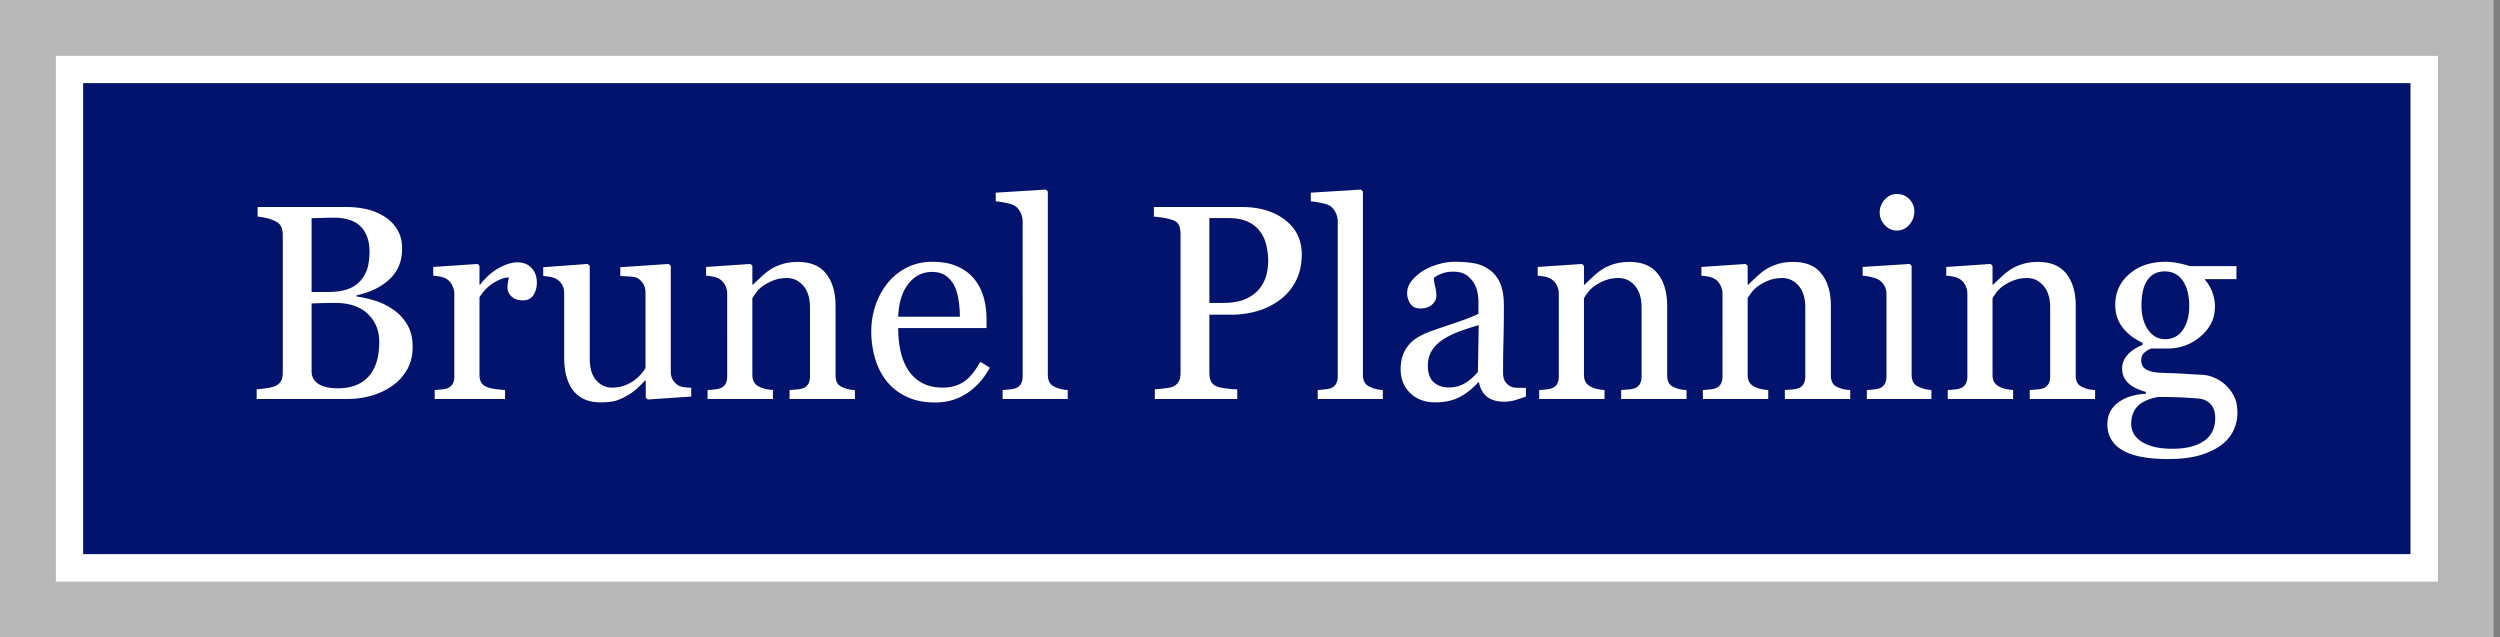
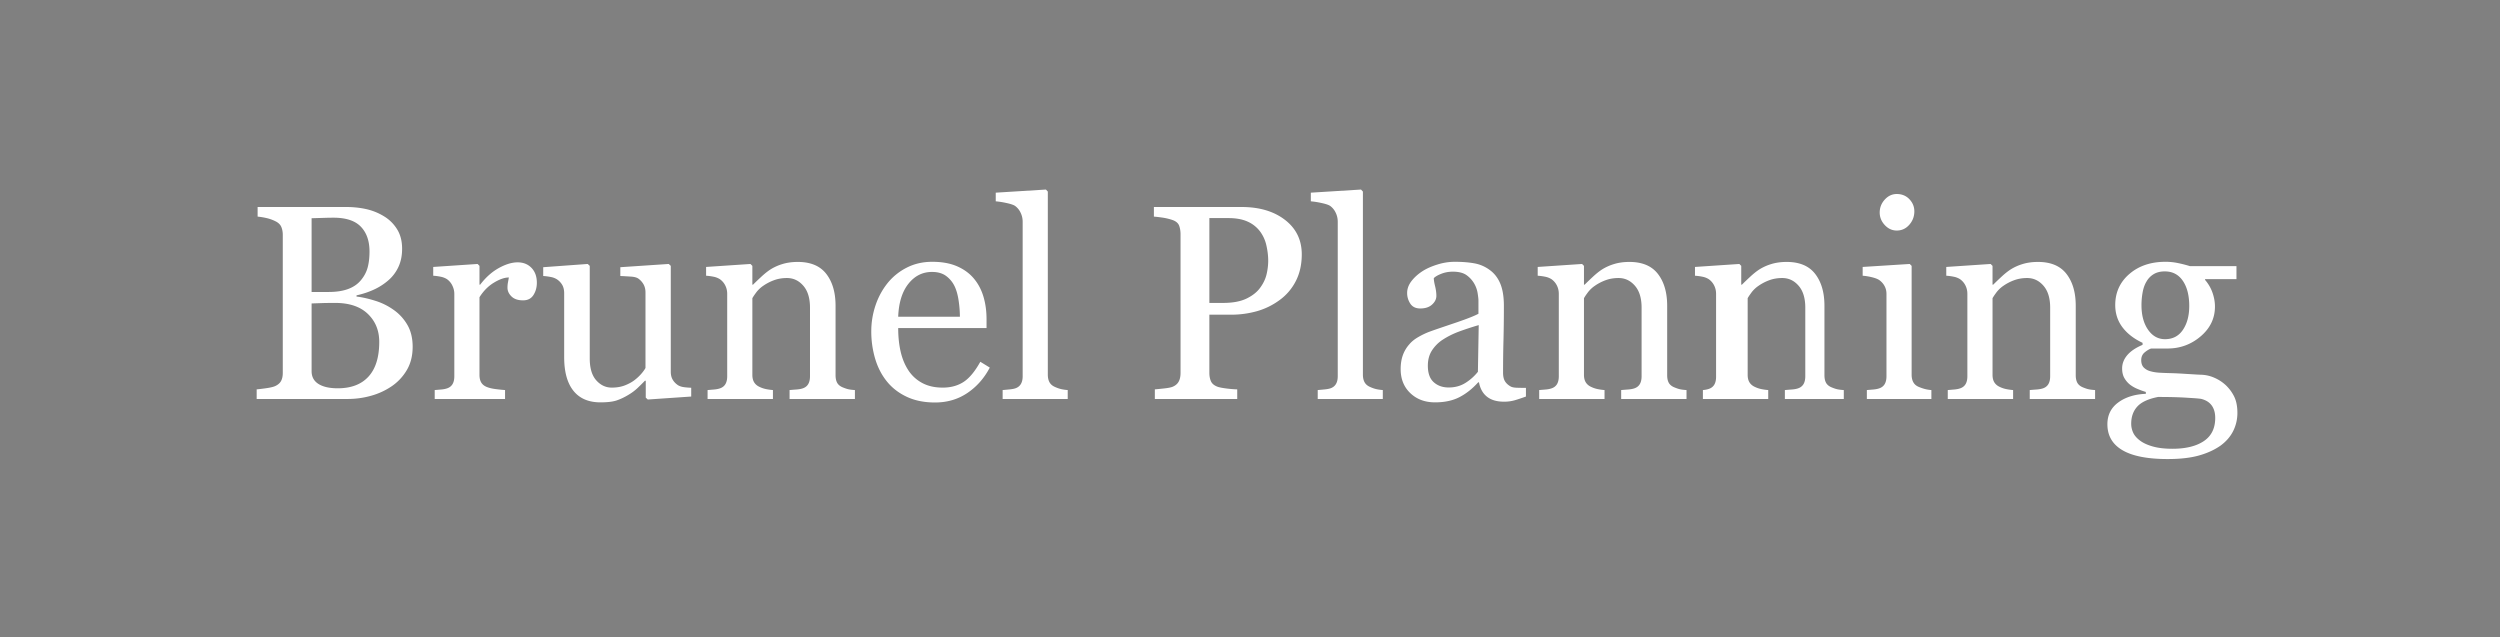
<svg xmlns="http://www.w3.org/2000/svg" viewBox="0 0 357 91">
  <rect x="0" y="0" width="357" height="91" fill="#808080" stroke="none" />
  <g fill="none" fill-rule="evenodd">
-     <path stroke="#FFF" stroke-width="3.957" fill="#02136D" d="M9.891 9.891h336.304v71.217H9.891z" />
-     <path stroke="#B8B8B8" stroke-width="7.913" d="M3.957 3.957h348.174v83.087H3.957z" />
-     <path d="M56.146 44.204a6.705 6.705 0 011.99 2.125c.527.876.791 1.938.791 3.188 0 1.275-.276 2.382-.83 3.323a7.171 7.171 0 01-2.164 2.318 9.913 9.913 0 01-2.927 1.352c-1.088.31-2.212.464-3.371.464H36.653v-1.372l.258-.024c.238-.026.53-.062.878-.11l.216-.03c.592-.084 1.017-.183 1.275-.3.4-.18.683-.421.85-.724.168-.303.251-.692.251-1.169V33.54c0-.438-.074-.824-.222-1.16-.148-.334-.441-.604-.879-.81a5.467 5.467 0 00-1.294-.445 9.405 9.405 0 00-1.198-.193V29.56h12.654c.979 0 1.916.097 2.81.29a8.333 8.333 0 012.56 1.024 5.548 5.548 0 011.874 1.835c.49.773.735 1.713.735 2.82 0 .967-.174 1.827-.522 2.58a5.643 5.643 0 01-1.468 1.942 8.55 8.55 0 01-2.038 1.304c-.767.354-1.594.627-2.483.82v.174c.786.09 1.665.287 2.637.59a9.115 9.115 0 012.599 1.265zM51.49 40.07c.476-.554.808-1.16.995-1.816.186-.657.28-1.436.28-2.338 0-1.507-.412-2.688-1.237-3.545-.824-.856-2.125-1.284-3.902-1.284-.295 0-.643.004-1.046.014l-2.084.063v10.529h2.454c1.056 0 1.96-.136 2.714-.406.753-.27 1.362-.676 1.826-1.217zm2.666 8.751c0-1.622-.544-2.955-1.633-3.999-1.088-1.043-2.643-1.565-4.665-1.565l-.873.005c-.273.002-.528.006-.765.012l-1.485.05-.239.01v9.66c0 .812.329 1.423.985 1.836.657.412 1.572.618 2.744.618 1.919 0 3.387-.56 4.404-1.681 1.018-1.12 1.527-2.77 1.527-4.946zm22.506-8.442c0 .657-.16 1.24-.483 1.748-.322.509-.818.763-1.487.763-.722 0-1.272-.186-1.652-.56-.38-.373-.57-.785-.57-1.236 0-.284.023-.541.068-.773.045-.232.087-.464.125-.696-.605 0-1.313.245-2.125.735-.811.489-1.5 1.185-2.067 2.086v11.09c0 .45.087.817.26 1.1.175.284.448.496.822.638.322.129.737.225 1.246.29l.486.058c.31.034.588.06.837.077v1.275H62.076v-1.275l.918-.077c.316-.026.59-.078.821-.155.36-.116.628-.319.802-.609.174-.29.26-.666.26-1.13V41.963c0-.4-.093-.792-.28-1.178a2.345 2.345 0 00-.782-.928 2.636 2.636 0 00-.87-.338 7.711 7.711 0 00-1.081-.145V38.12l6.337-.425.27.27v2.685h.097c.798-1.043 1.687-1.835 2.666-2.376.978-.54 1.874-.811 2.685-.811.811 0 1.471.264 1.98.792.509.528.763 1.236.763 2.125zm22.043 16.247l-6.201.425-.29-.27v-2.415h-.116c-.309.322-.657.666-1.043 1.033-.387.367-.83.7-1.333.995-.58.348-1.14.612-1.68.792-.542.18-1.308.27-2.3.27-1.687 0-2.972-.55-3.854-1.65-.882-1.102-1.323-2.702-1.323-4.802v-9.118c0-.464-.087-.853-.261-1.169a2.425 2.425 0 00-.763-.821 2.43 2.43 0 00-.87-.338 8.273 8.273 0 00-1.1-.145v-1.256l6.355-.463.29.27v13.234c0 1.378.31 2.414.927 3.11.618.695 1.359 1.043 2.222 1.043.708 0 1.34-.11 1.893-.328.554-.22 1.018-.477 1.391-.773a6.54 6.54 0 00.918-.86c.264-.302.467-.583.608-.84v-10.8c0-.424-.09-.801-.27-1.13a2.53 2.53 0 00-.754-.84c-.231-.155-.576-.248-1.033-.28l-.575-.037c-.3-.018-.62-.035-.961-.05v-1.256l6.916-.463.29.27v15.127c0 .438.09.811.27 1.12.18.31.432.573.754.792.232.142.509.235.83.28.323.046.677.075 1.063.087v1.256zm23.376.348h-9.33v-1.275l.465-.039c.163-.013.333-.026.51-.038.354-.026.647-.078.879-.155.36-.116.628-.319.801-.609.174-.29.261-.666.261-1.13v-9.794c0-1.353-.319-2.396-.956-3.13-.638-.734-1.414-1.101-2.328-1.101-.683 0-1.307.106-1.874.319a6.645 6.645 0 00-1.507.782 4.277 4.277 0 00-1.014.956l-.199.276a6.75 6.75 0 00-.352.545v10.954c0 .438.09.799.27 1.082.181.283.452.502.812.657.27.129.564.225.88.29.315.064.64.11.975.135v1.275h-9.331v-1.275l.917-.077c.316-.026.59-.078.821-.155.361-.116.628-.319.802-.609.174-.29.261-.666.261-1.13V41.963c0-.438-.093-.84-.28-1.207a2.397 2.397 0 00-.783-.899 2.636 2.636 0 00-.869-.338 7.711 7.711 0 00-1.082-.145V38.12l6.337-.425.27.27v2.685h.097c.309-.309.695-.679 1.16-1.11.463-.432.9-.783 1.313-1.053a6.918 6.918 0 011.7-.773c.657-.206 1.397-.31 2.222-.31 1.828 0 3.184.57 4.066 1.71.882 1.14 1.323 2.657 1.323 4.55v9.91c0 .452.078.815.232 1.092.155.277.419.493.792.647.31.13.577.22.802.27.226.052.538.091.937.117v1.275zm19.261-4.482c-.798 1.52-1.867 2.73-3.207 3.632-1.34.901-2.878 1.352-4.617 1.352-1.533 0-2.875-.27-4.028-.811-1.153-.541-2.103-1.275-2.85-2.203-.747-.927-1.304-2.009-1.67-3.245a13.71 13.71 0 01-.551-3.922c0-1.236.196-2.45.589-3.642.393-1.19.97-2.263 1.729-3.216a8.367 8.367 0 012.734-2.212c1.088-.56 2.308-.84 3.66-.84 1.392 0 2.583.218 3.575.656.991.438 1.796 1.037 2.414 1.797.593.721 1.034 1.571 1.324 2.55.29.979.434 2.041.434 3.188v1.275h-12.615c0 1.25.12 2.382.358 3.4.238 1.017.615 1.912 1.13 2.685a5.376 5.376 0 001.97 1.768c.812.431 1.778.647 2.898.647 1.146 0 2.135-.267 2.966-.802.83-.534 1.632-1.497 2.405-2.888l1.352.83zm-4.27-7.264c0-.721-.06-1.494-.183-2.318-.122-.825-.319-1.514-.59-2.067a3.927 3.927 0 00-1.216-1.45c-.515-.373-1.179-.56-1.99-.56-1.352 0-2.476.564-3.371 1.69-.895 1.128-1.382 2.696-1.459 4.705h8.81zm15.398 11.746h-9.293v-1.275l.619-.056.328-.031c.335-.032.612-.08.83-.145.361-.116.632-.319.812-.609.18-.29.27-.666.27-1.13V31.666c0-.464-.1-.898-.299-1.304a2.52 2.52 0 00-.782-.956c-.232-.155-.657-.296-1.275-.425a11.6 11.6 0 00-1.488-.232v-1.236l7.167-.445.27.29v26.139c0 .45.085.82.252 1.11.168.29.438.512.811.667.284.129.564.225.84.29.278.064.59.11.938.135v1.275zm33.422-20.652c0 1.43-.28 2.695-.84 3.796a7.584 7.584 0 01-2.329 2.734 10.05 10.05 0 01-3.226 1.584 13.511 13.511 0 01-3.729.502h-3.071v8.307c0 .451.074.847.222 1.188.148.342.454.603.918.783.231.09.64.174 1.226.251.586.077 1.124.122 1.613.135v1.372h-11.765v-1.372l.568-.053c.223-.022.482-.05.775-.082.586-.064.995-.148 1.227-.251.386-.168.666-.412.84-.734.174-.322.26-.734.26-1.237V33.463c0-.451-.064-.857-.192-1.217-.13-.361-.432-.631-.908-.812a8.161 8.161 0 00-1.459-.357l-.46-.063a15.107 15.107 0 00-.786-.082V29.56h12.519c2.55 0 4.62.615 6.21 1.845 1.591 1.23 2.387 2.87 2.387 4.917zm-5.873 4.675c.438-.618.727-1.259.869-1.922a8.645 8.645 0 00.213-1.787c0-.734-.087-1.481-.261-2.241a5.207 5.207 0 00-.899-1.99 4.494 4.494 0 00-1.777-1.41c-.734-.335-1.649-.503-2.743-.503h-2.724v12.113h1.97c1.391 0 2.521-.215 3.39-.647.87-.431 1.524-.969 1.962-1.613zm17.445 15.977h-9.293v-1.275l.618-.056.329-.031c.335-.032.612-.08.83-.145.361-.116.632-.319.812-.609.18-.29.27-.666.27-1.13V31.666c0-.464-.1-.898-.299-1.304a2.52 2.52 0 00-.782-.956c-.232-.155-.657-.296-1.275-.425a11.6 11.6 0 00-1.488-.232v-1.236l7.167-.445.27.29v26.139c0 .45.084.82.252 1.11.167.29.438.512.811.667.284.129.564.225.84.29.278.064.59.11.938.135v1.275zm20.44-.348c-.606.22-1.137.396-1.595.531a5.484 5.484 0 01-1.555.203c-1.004 0-1.806-.235-2.405-.705-.599-.47-.982-1.156-1.15-2.057h-.115c-.838.927-1.736 1.635-2.695 2.125-.96.49-2.116.734-3.468.734-1.43 0-2.605-.438-3.526-1.314-.92-.876-1.381-2.022-1.381-3.439 0-.734.103-1.39.309-1.97a4.71 4.71 0 01.927-1.565c.322-.386.747-.73 1.275-1.034a11.142 11.142 0 011.488-.724l.581-.212.643-.225 2.87-.973c1.46-.501 2.466-.9 3.015-1.198V42.89c0-.167-.035-.489-.106-.966a4.045 4.045 0 00-.454-1.352 3.847 3.847 0 00-1.092-1.246c-.47-.354-1.136-.531-2-.531-.592 0-1.142.1-1.65.3-.51.199-.867.408-1.073.627 0 .258.061.638.183 1.14.123.502.184.966.184 1.39 0 .452-.203.864-.609 1.237-.405.374-.969.56-1.69.56-.644 0-1.117-.228-1.42-.685a2.721 2.721 0 01-.454-1.536c0-.593.21-1.16.628-1.7.419-.541.963-1.024 1.632-1.45.58-.36 1.282-.666 2.106-.917a8.262 8.262 0 012.415-.377c1.082 0 2.025.075 2.83.223a5.197 5.197 0 012.193.956c.657.476 1.156 1.124 1.497 1.942.341.817.512 1.87.512 3.158l-.002 1.08a176.12 176.12 0 01-.045 3.384l-.01.434a172.831 172.831 0 00-.059 4.665c0 .502.087.902.261 1.198.174.296.441.547.802.753.193.116.499.18.917.193.419.013.847.02 1.285.02v1.236zm-6.743-10.2a42.194 42.194 0 00-2.879.946c-.824.31-1.59.696-2.299 1.16a5.23 5.23 0 00-1.526 1.555c-.373.599-.56 1.31-.56 2.134 0 1.07.28 1.855.84 2.357.56.503 1.272.754 2.135.754.914 0 1.72-.222 2.415-.667a7.027 7.027 0 001.758-1.574l.116-6.665zm29.674 10.548h-9.331v-1.275l.466-.039c.162-.013.332-.026.51-.038.353-.026.646-.078.878-.155.36-.116.628-.319.802-.609.174-.29.26-.666.26-1.13v-9.794c0-1.353-.318-2.396-.955-3.13-.638-.734-1.414-1.101-2.328-1.101-.683 0-1.308.106-1.874.319a6.645 6.645 0 00-1.507.782 4.277 4.277 0 00-1.014.956l-.2.276a6.75 6.75 0 00-.351.545v10.954c0 .438.09.799.27 1.082.18.283.451.502.812.657.27.129.563.225.879.29.315.064.64.11.975.135v1.275h-9.33v-1.275l.917-.077c.316-.026.59-.078.821-.155.36-.116.628-.319.802-.609.174-.29.26-.666.26-1.13V41.963c0-.438-.093-.84-.28-1.207a2.397 2.397 0 00-.782-.899 2.636 2.636 0 00-.87-.338 7.711 7.711 0 00-1.081-.145V38.12l6.336-.425.27.27v2.685h.098l.283-.28c.253-.245.544-.522.876-.83.463-.432.901-.783 1.313-1.053a6.918 6.918 0 011.7-.773c.657-.206 1.398-.31 2.222-.31 1.829 0 3.185.57 4.067 1.71.882 1.14 1.323 2.657 1.323 4.55v9.91c0 .452.077.815.232 1.092.154.277.419.493.792.647.31.13.576.22.802.27.225.052.537.091.937.117v1.275zm23.376 0h-9.331v-1.275l.466-.039c.162-.013.332-.026.51-.038.353-.026.646-.078.878-.155.36-.116.628-.319.802-.609.174-.29.26-.666.26-1.13v-9.794c0-1.353-.318-2.396-.956-3.13-.637-.734-1.413-1.101-2.327-1.101-.683 0-1.308.106-1.874.319a6.645 6.645 0 00-1.507.782 4.277 4.277 0 00-1.015.956l-.198.276a6.75 6.75 0 00-.352.545v10.954c0 .438.09.799.27 1.082.18.283.451.502.812.657.27.129.563.225.879.29.315.064.64.11.975.135v1.275h-9.33v-1.275l.917-.077c.316-.026.59-.078.821-.155.36-.116.628-.319.802-.609.174-.29.26-.666.26-1.13V41.963c0-.438-.093-.84-.28-1.207a2.397 2.397 0 00-.782-.899 2.636 2.636 0 00-.87-.338 7.711 7.711 0 00-1.081-.145V38.12l6.336-.425.27.27v2.685h.097l.284-.28c.253-.245.544-.522.876-.83.463-.432.901-.783 1.313-1.053a6.918 6.918 0 011.7-.773c.657-.206 1.398-.31 2.222-.31 1.829 0 3.184.57 4.067 1.71.882 1.14 1.323 2.657 1.323 4.55v9.91c0 .452.077.815.232 1.092.154.277.418.493.792.647.309.13.576.22.802.27.225.052.537.091.937.117v1.275zm11.591 0h-9.215v-1.275l.918-.077c.315-.026.589-.078.82-.155.361-.116.628-.319.802-.609.174-.29.261-.666.261-1.13V41.963c0-.412-.093-.789-.28-1.13a2.492 2.492 0 00-.782-.86c-.245-.154-.6-.286-1.063-.396a7.87 7.87 0 00-1.275-.203V38.12l6.723-.425.27.27v15.533c0 .45.087.824.261 1.12.174.296.448.515.821.657.284.116.56.21.831.28.27.07.573.12.908.145v1.275zm-2.434-26.795c0 .734-.242 1.374-.725 1.922-.483.547-1.078.82-1.787.82-.656 0-1.226-.26-1.71-.782-.482-.521-.724-1.117-.724-1.787 0-.708.242-1.326.725-1.854s1.053-.792 1.71-.792c.733 0 1.336.248 1.806.743.47.496.705 1.073.705 1.73zm25.81 26.795h-9.331v-1.275l.466-.039c.163-.013.332-.026.51-.038.354-.026.647-.078.879-.155.36-.116.627-.319.801-.609.174-.29.261-.666.261-1.13v-9.794c0-1.353-.319-2.396-.956-3.13-.638-.734-1.414-1.101-2.328-1.101-.683 0-1.307.106-1.874.319a6.645 6.645 0 00-1.507.782 4.277 4.277 0 00-1.014.956l-.199.276a6.75 6.75 0 00-.352.545v10.954c0 .438.09.799.27 1.082.181.283.451.502.812.657.27.129.564.225.88.29.315.064.64.11.975.135v1.275h-9.331v-1.275l.917-.077c.316-.026.59-.078.821-.155.36-.116.628-.319.802-.609.174-.29.26-.666.26-1.13V41.963c0-.438-.093-.84-.28-1.207a2.397 2.397 0 00-.782-.899 2.636 2.636 0 00-.869-.338 7.711 7.711 0 00-1.082-.145V38.12l6.337-.425.27.27v2.685h.097l.284-.28c.252-.245.544-.522.875-.83.464-.432.901-.783 1.314-1.053a6.918 6.918 0 011.7-.773c.657-.206 1.397-.31 2.221-.31 1.83 0 3.185.57 4.067 1.71.882 1.14 1.323 2.657 1.323 4.55v9.91c0 .452.078.815.232 1.092.155.277.419.493.792.647.31.13.577.22.802.27.225.052.538.091.937.117v1.275zm10.065-19.59c.58 0 1.156.058 1.73.174.572.116 1.155.264 1.748.445h6.645v1.854h-4.482v.116c.477.554.831 1.166 1.063 1.836.232.67.348 1.326.348 1.97 0 1.674-.68 3.091-2.039 4.25-1.358 1.16-2.94 1.739-4.742 1.739h-2.338c-.296.103-.605.29-.927.56-.322.27-.483.638-.483 1.101 0 .477.135.84.405 1.092.27.251.6.422.986.512.373.103.808.167 1.304.193.33.017.668.032 1.013.043l.888.026c.325.011.702.03 1.132.054l2.093.128c.35.02.628.032.834.039a5.059 5.059 0 011.787.425 5.747 5.747 0 011.632 1.062c.515.49.92 1.044 1.217 1.662.296.618.444 1.384.444 2.299 0 .914-.2 1.774-.598 2.579-.4.805-1.005 1.504-1.816 2.096-.863.605-1.894 1.075-3.091 1.41-1.198.335-2.68.503-4.444.503-2.885 0-5.042-.422-6.472-1.266-1.43-.843-2.144-2.077-2.144-3.7 0-1.313.515-2.35 1.545-3.11 1.03-.76 2.345-1.172 3.942-1.236v-.27c-.387-.117-.786-.261-1.198-.435a4.643 4.643 0 01-1.063-.609 3.293 3.293 0 01-.811-.956c-.206-.367-.31-.821-.31-1.362 0-.683.242-1.31.725-1.884.483-.573 1.214-1.066 2.193-1.478v-.29c-1.237-.579-2.196-1.323-2.879-2.23-.682-.909-1.024-1.962-1.024-3.16 0-1.803.673-3.284 2.02-4.443 1.345-1.159 3.068-1.739 5.167-1.739zm-1.062 19.3c-1.391.27-2.38.725-2.966 1.362-.586.638-.879 1.459-.879 2.463 0 .451.097.883.29 1.295.193.412.528.792 1.004 1.14.451.334 1.057.608 1.816.82.76.213 1.688.32 2.782.32 1.894 0 3.384-.365 4.473-1.092 1.088-.728 1.632-1.832 1.632-3.313 0-.722-.167-1.314-.502-1.778-.335-.463-.844-.779-1.526-.946-.217-.031-.57-.065-1.06-.1l-1.162-.074c-.871-.05-1.852-.081-2.942-.092zm4.443-12.982c0-1.507-.306-2.708-.918-3.603-.611-.895-1.471-1.343-2.579-1.343-.605 0-1.124.126-1.555.377a2.902 2.902 0 00-1.053 1.072c-.257.425-.441.937-.55 1.536a10.24 10.24 0 00-.165 1.845c0 1.43.313 2.595.937 3.497.625.901 1.433 1.352 2.425 1.352 1.107 0 1.96-.448 2.56-1.343.599-.895.898-2.025.898-3.39z" fill="#FFF" fill-rule="nonzero" />
+     <path d="M56.146 44.204a6.705 6.705 0 011.99 2.125c.527.876.791 1.938.791 3.188 0 1.275-.276 2.382-.83 3.323a7.171 7.171 0 01-2.164 2.318 9.913 9.913 0 01-2.927 1.352c-1.088.31-2.212.464-3.371.464H36.653v-1.372l.258-.024c.238-.026.53-.062.878-.11l.216-.03c.592-.084 1.017-.183 1.275-.3.4-.18.683-.421.85-.724.168-.303.251-.692.251-1.169V33.54c0-.438-.074-.824-.222-1.16-.148-.334-.441-.604-.879-.81a5.467 5.467 0 00-1.294-.445 9.405 9.405 0 00-1.198-.193V29.56h12.654c.979 0 1.916.097 2.81.29a8.333 8.333 0 012.56 1.024 5.548 5.548 0 011.874 1.835c.49.773.735 1.713.735 2.82 0 .967-.174 1.827-.522 2.58a5.643 5.643 0 01-1.468 1.942 8.55 8.55 0 01-2.038 1.304c-.767.354-1.594.627-2.483.82v.174c.786.09 1.665.287 2.637.59a9.115 9.115 0 012.599 1.265zM51.49 40.07c.476-.554.808-1.16.995-1.816.186-.657.28-1.436.28-2.338 0-1.507-.412-2.688-1.237-3.545-.824-.856-2.125-1.284-3.902-1.284-.295 0-.643.004-1.046.014l-2.084.063v10.529h2.454c1.056 0 1.96-.136 2.714-.406.753-.27 1.362-.676 1.826-1.217zm2.666 8.751c0-1.622-.544-2.955-1.633-3.999-1.088-1.043-2.643-1.565-4.665-1.565l-.873.005c-.273.002-.528.006-.765.012l-1.485.05-.239.01v9.66c0 .812.329 1.423.985 1.836.657.412 1.572.618 2.744.618 1.919 0 3.387-.56 4.404-1.681 1.018-1.12 1.527-2.77 1.527-4.946zm22.506-8.442c0 .657-.16 1.24-.483 1.748-.322.509-.818.763-1.487.763-.722 0-1.272-.186-1.652-.56-.38-.373-.57-.785-.57-1.236 0-.284.023-.541.068-.773.045-.232.087-.464.125-.696-.605 0-1.313.245-2.125.735-.811.489-1.5 1.185-2.067 2.086v11.09c0 .45.087.817.26 1.1.175.284.448.496.822.638.322.129.737.225 1.246.29l.486.058c.31.034.588.06.837.077v1.275H62.076v-1.275l.918-.077c.316-.026.59-.078.821-.155.36-.116.628-.319.802-.609.174-.29.26-.666.26-1.13V41.963c0-.4-.093-.792-.28-1.178a2.345 2.345 0 00-.782-.928 2.636 2.636 0 00-.87-.338 7.711 7.711 0 00-1.081-.145V38.12l6.337-.425.27.27v2.685h.097c.798-1.043 1.687-1.835 2.666-2.376.978-.54 1.874-.811 2.685-.811.811 0 1.471.264 1.98.792.509.528.763 1.236.763 2.125zm22.043 16.247l-6.201.425-.29-.27v-2.415h-.116c-.309.322-.657.666-1.043 1.033-.387.367-.83.7-1.333.995-.58.348-1.14.612-1.68.792-.542.18-1.308.27-2.3.27-1.687 0-2.972-.55-3.854-1.65-.882-1.102-1.323-2.702-1.323-4.802v-9.118c0-.464-.087-.853-.261-1.169a2.425 2.425 0 00-.763-.821 2.43 2.43 0 00-.87-.338 8.273 8.273 0 00-1.1-.145v-1.256l6.355-.463.29.27v13.234c0 1.378.31 2.414.927 3.11.618.695 1.359 1.043 2.222 1.043.708 0 1.34-.11 1.893-.328.554-.22 1.018-.477 1.391-.773a6.54 6.54 0 00.918-.86c.264-.302.467-.583.608-.84v-10.8c0-.424-.09-.801-.27-1.13a2.53 2.53 0 00-.754-.84c-.231-.155-.576-.248-1.033-.28l-.575-.037c-.3-.018-.62-.035-.961-.05v-1.256l6.916-.463.29.27v15.127c0 .438.09.811.27 1.12.18.31.432.573.754.792.232.142.509.235.83.28.323.046.677.075 1.063.087v1.256zm23.376.348h-9.33v-1.275l.465-.039c.163-.013.333-.026.51-.038.354-.026.647-.078.879-.155.36-.116.628-.319.801-.609.174-.29.261-.666.261-1.13v-9.794c0-1.353-.319-2.396-.956-3.13-.638-.734-1.414-1.101-2.328-1.101-.683 0-1.307.106-1.874.319a6.645 6.645 0 00-1.507.782 4.277 4.277 0 00-1.014.956l-.199.276a6.75 6.75 0 00-.352.545v10.954c0 .438.09.799.27 1.082.181.283.452.502.812.657.27.129.564.225.88.29.315.064.64.11.975.135v1.275h-9.331v-1.275l.917-.077c.316-.026.59-.078.821-.155.361-.116.628-.319.802-.609.174-.29.261-.666.261-1.13V41.963c0-.438-.093-.84-.28-1.207a2.397 2.397 0 00-.783-.899 2.636 2.636 0 00-.869-.338 7.711 7.711 0 00-1.082-.145V38.12l6.337-.425.27.27v2.685h.097c.309-.309.695-.679 1.16-1.11.463-.432.9-.783 1.313-1.053a6.918 6.918 0 011.7-.773c.657-.206 1.397-.31 2.222-.31 1.828 0 3.184.57 4.066 1.71.882 1.14 1.323 2.657 1.323 4.55v9.91c0 .452.078.815.232 1.092.155.277.419.493.792.647.31.13.577.22.802.27.226.052.538.091.937.117v1.275zm19.261-4.482c-.798 1.52-1.867 2.73-3.207 3.632-1.34.901-2.878 1.352-4.617 1.352-1.533 0-2.875-.27-4.028-.811-1.153-.541-2.103-1.275-2.85-2.203-.747-.927-1.304-2.009-1.67-3.245a13.71 13.71 0 01-.551-3.922c0-1.236.196-2.45.589-3.642.393-1.19.97-2.263 1.729-3.216a8.367 8.367 0 012.734-2.212c1.088-.56 2.308-.84 3.66-.84 1.392 0 2.583.218 3.575.656.991.438 1.796 1.037 2.414 1.797.593.721 1.034 1.571 1.324 2.55.29.979.434 2.041.434 3.188v1.275h-12.615c0 1.25.12 2.382.358 3.4.238 1.017.615 1.912 1.13 2.685a5.376 5.376 0 001.97 1.768c.812.431 1.778.647 2.898.647 1.146 0 2.135-.267 2.966-.802.83-.534 1.632-1.497 2.405-2.888l1.352.83zm-4.27-7.264c0-.721-.06-1.494-.183-2.318-.122-.825-.319-1.514-.59-2.067a3.927 3.927 0 00-1.216-1.45c-.515-.373-1.179-.56-1.99-.56-1.352 0-2.476.564-3.371 1.69-.895 1.128-1.382 2.696-1.459 4.705h8.81zm15.398 11.746h-9.293v-1.275l.619-.056.328-.031c.335-.032.612-.08.83-.145.361-.116.632-.319.812-.609.18-.29.27-.666.27-1.13V31.666c0-.464-.1-.898-.299-1.304a2.52 2.52 0 00-.782-.956c-.232-.155-.657-.296-1.275-.425a11.6 11.6 0 00-1.488-.232v-1.236l7.167-.445.27.29v26.139c0 .45.085.82.252 1.11.168.29.438.512.811.667.284.129.564.225.84.29.278.064.59.11.938.135v1.275zm33.422-20.652c0 1.43-.28 2.695-.84 3.796a7.584 7.584 0 01-2.329 2.734 10.05 10.05 0 01-3.226 1.584 13.511 13.511 0 01-3.729.502h-3.071v8.307c0 .451.074.847.222 1.188.148.342.454.603.918.783.231.09.64.174 1.226.251.586.077 1.124.122 1.613.135v1.372h-11.765v-1.372l.568-.053c.223-.022.482-.05.775-.082.586-.064.995-.148 1.227-.251.386-.168.666-.412.84-.734.174-.322.26-.734.26-1.237V33.463c0-.451-.064-.857-.192-1.217-.13-.361-.432-.631-.908-.812a8.161 8.161 0 00-1.459-.357l-.46-.063a15.107 15.107 0 00-.786-.082V29.56h12.519c2.55 0 4.62.615 6.21 1.845 1.591 1.23 2.387 2.87 2.387 4.917zm-5.873 4.675c.438-.618.727-1.259.869-1.922a8.645 8.645 0 00.213-1.787c0-.734-.087-1.481-.261-2.241a5.207 5.207 0 00-.899-1.99 4.494 4.494 0 00-1.777-1.41c-.734-.335-1.649-.503-2.743-.503h-2.724v12.113h1.97c1.391 0 2.521-.215 3.39-.647.87-.431 1.524-.969 1.962-1.613zm17.445 15.977h-9.293v-1.275l.618-.056.329-.031c.335-.032.612-.08.83-.145.361-.116.632-.319.812-.609.18-.29.27-.666.27-1.13V31.666c0-.464-.1-.898-.299-1.304a2.52 2.52 0 00-.782-.956c-.232-.155-.657-.296-1.275-.425a11.6 11.6 0 00-1.488-.232v-1.236l7.167-.445.27.29v26.139c0 .45.084.82.252 1.11.167.29.438.512.811.667.284.129.564.225.84.29.278.064.59.11.938.135v1.275zm20.44-.348c-.606.22-1.137.396-1.595.531a5.484 5.484 0 01-1.555.203c-1.004 0-1.806-.235-2.405-.705-.599-.47-.982-1.156-1.15-2.057h-.115c-.838.927-1.736 1.635-2.695 2.125-.96.49-2.116.734-3.468.734-1.43 0-2.605-.438-3.526-1.314-.92-.876-1.381-2.022-1.381-3.439 0-.734.103-1.39.309-1.97a4.71 4.71 0 01.927-1.565c.322-.386.747-.73 1.275-1.034a11.142 11.142 0 011.488-.724l.581-.212.643-.225 2.87-.973c1.46-.501 2.466-.9 3.015-1.198V42.89c0-.167-.035-.489-.106-.966a4.045 4.045 0 00-.454-1.352 3.847 3.847 0 00-1.092-1.246c-.47-.354-1.136-.531-2-.531-.592 0-1.142.1-1.65.3-.51.199-.867.408-1.073.627 0 .258.061.638.183 1.14.123.502.184.966.184 1.39 0 .452-.203.864-.609 1.237-.405.374-.969.56-1.69.56-.644 0-1.117-.228-1.42-.685a2.721 2.721 0 01-.454-1.536c0-.593.21-1.16.628-1.7.419-.541.963-1.024 1.632-1.45.58-.36 1.282-.666 2.106-.917a8.262 8.262 0 012.415-.377c1.082 0 2.025.075 2.83.223a5.197 5.197 0 012.193.956c.657.476 1.156 1.124 1.497 1.942.341.817.512 1.87.512 3.158l-.002 1.08a176.12 176.12 0 01-.045 3.384l-.01.434a172.831 172.831 0 00-.059 4.665c0 .502.087.902.261 1.198.174.296.441.547.802.753.193.116.499.18.917.193.419.013.847.02 1.285.02v1.236zm-6.743-10.2a42.194 42.194 0 00-2.879.946c-.824.31-1.59.696-2.299 1.16a5.23 5.23 0 00-1.526 1.555c-.373.599-.56 1.31-.56 2.134 0 1.07.28 1.855.84 2.357.56.503 1.272.754 2.135.754.914 0 1.72-.222 2.415-.667a7.027 7.027 0 001.758-1.574l.116-6.665zm29.674 10.548h-9.331v-1.275l.466-.039c.162-.013.332-.026.51-.038.353-.026.646-.078.878-.155.36-.116.628-.319.802-.609.174-.29.26-.666.26-1.13v-9.794c0-1.353-.318-2.396-.955-3.13-.638-.734-1.414-1.101-2.328-1.101-.683 0-1.308.106-1.874.319a6.645 6.645 0 00-1.507.782 4.277 4.277 0 00-1.014.956l-.2.276a6.75 6.75 0 00-.351.545v10.954c0 .438.09.799.27 1.082.18.283.451.502.812.657.27.129.563.225.879.29.315.064.64.11.975.135v1.275h-9.33v-1.275l.917-.077c.316-.026.59-.078.821-.155.36-.116.628-.319.802-.609.174-.29.26-.666.26-1.13V41.963c0-.438-.093-.84-.28-1.207a2.397 2.397 0 00-.782-.899 2.636 2.636 0 00-.87-.338 7.711 7.711 0 00-1.081-.145V38.12l6.336-.425.27.27v2.685h.098l.283-.28c.253-.245.544-.522.876-.83.463-.432.901-.783 1.313-1.053a6.918 6.918 0 011.7-.773c.657-.206 1.398-.31 2.222-.31 1.829 0 3.185.57 4.067 1.71.882 1.14 1.323 2.657 1.323 4.55v9.91c0 .452.077.815.232 1.092.154.277.419.493.792.647.31.13.576.22.802.27.225.052.537.091.937.117v1.275zm23.376 0h-9.331v-1.275l.466-.039c.162-.013.332-.026.51-.038.353-.026.646-.078.878-.155.36-.116.628-.319.802-.609.174-.29.26-.666.26-1.13v-9.794c0-1.353-.318-2.396-.956-3.13-.637-.734-1.413-1.101-2.327-1.101-.683 0-1.308.106-1.874.319a6.645 6.645 0 00-1.507.782 4.277 4.277 0 00-1.015.956l-.198.276a6.75 6.75 0 00-.352.545v10.954c0 .438.09.799.27 1.082.18.283.451.502.812.657.27.129.563.225.879.29.315.064.64.11.975.135v1.275h-9.33v-1.275c.316-.026.59-.078.821-.155.36-.116.628-.319.802-.609.174-.29.26-.666.26-1.13V41.963c0-.438-.093-.84-.28-1.207a2.397 2.397 0 00-.782-.899 2.636 2.636 0 00-.87-.338 7.711 7.711 0 00-1.081-.145V38.12l6.336-.425.27.27v2.685h.097l.284-.28c.253-.245.544-.522.876-.83.463-.432.901-.783 1.313-1.053a6.918 6.918 0 011.7-.773c.657-.206 1.398-.31 2.222-.31 1.829 0 3.184.57 4.067 1.71.882 1.14 1.323 2.657 1.323 4.55v9.91c0 .452.077.815.232 1.092.154.277.418.493.792.647.309.13.576.22.802.27.225.052.537.091.937.117v1.275zm11.591 0h-9.215v-1.275l.918-.077c.315-.026.589-.078.82-.155.361-.116.628-.319.802-.609.174-.29.261-.666.261-1.13V41.963c0-.412-.093-.789-.28-1.13a2.492 2.492 0 00-.782-.86c-.245-.154-.6-.286-1.063-.396a7.87 7.87 0 00-1.275-.203V38.12l6.723-.425.27.27v15.533c0 .45.087.824.261 1.12.174.296.448.515.821.657.284.116.56.21.831.28.27.07.573.12.908.145v1.275zm-2.434-26.795c0 .734-.242 1.374-.725 1.922-.483.547-1.078.82-1.787.82-.656 0-1.226-.26-1.71-.782-.482-.521-.724-1.117-.724-1.787 0-.708.242-1.326.725-1.854s1.053-.792 1.71-.792c.733 0 1.336.248 1.806.743.47.496.705 1.073.705 1.73zm25.81 26.795h-9.331v-1.275l.466-.039c.163-.013.332-.026.51-.038.354-.026.647-.078.879-.155.36-.116.627-.319.801-.609.174-.29.261-.666.261-1.13v-9.794c0-1.353-.319-2.396-.956-3.13-.638-.734-1.414-1.101-2.328-1.101-.683 0-1.307.106-1.874.319a6.645 6.645 0 00-1.507.782 4.277 4.277 0 00-1.014.956l-.199.276a6.75 6.75 0 00-.352.545v10.954c0 .438.09.799.27 1.082.181.283.451.502.812.657.27.129.564.225.88.29.315.064.64.11.975.135v1.275h-9.331v-1.275l.917-.077c.316-.026.59-.078.821-.155.36-.116.628-.319.802-.609.174-.29.26-.666.26-1.13V41.963c0-.438-.093-.84-.28-1.207a2.397 2.397 0 00-.782-.899 2.636 2.636 0 00-.869-.338 7.711 7.711 0 00-1.082-.145V38.12l6.337-.425.27.27v2.685h.097l.284-.28c.252-.245.544-.522.875-.83.464-.432.901-.783 1.314-1.053a6.918 6.918 0 011.7-.773c.657-.206 1.397-.31 2.221-.31 1.83 0 3.185.57 4.067 1.71.882 1.14 1.323 2.657 1.323 4.55v9.91c0 .452.078.815.232 1.092.155.277.419.493.792.647.31.13.577.22.802.27.225.052.538.091.937.117v1.275zm10.065-19.59c.58 0 1.156.058 1.73.174.572.116 1.155.264 1.748.445h6.645v1.854h-4.482v.116c.477.554.831 1.166 1.063 1.836.232.67.348 1.326.348 1.97 0 1.674-.68 3.091-2.039 4.25-1.358 1.16-2.94 1.739-4.742 1.739h-2.338c-.296.103-.605.29-.927.56-.322.27-.483.638-.483 1.101 0 .477.135.84.405 1.092.27.251.6.422.986.512.373.103.808.167 1.304.193.33.017.668.032 1.013.043l.888.026c.325.011.702.03 1.132.054l2.093.128c.35.02.628.032.834.039a5.059 5.059 0 011.787.425 5.747 5.747 0 011.632 1.062c.515.49.92 1.044 1.217 1.662.296.618.444 1.384.444 2.299 0 .914-.2 1.774-.598 2.579-.4.805-1.005 1.504-1.816 2.096-.863.605-1.894 1.075-3.091 1.41-1.198.335-2.68.503-4.444.503-2.885 0-5.042-.422-6.472-1.266-1.43-.843-2.144-2.077-2.144-3.7 0-1.313.515-2.35 1.545-3.11 1.03-.76 2.345-1.172 3.942-1.236v-.27c-.387-.117-.786-.261-1.198-.435a4.643 4.643 0 01-1.063-.609 3.293 3.293 0 01-.811-.956c-.206-.367-.31-.821-.31-1.362 0-.683.242-1.31.725-1.884.483-.573 1.214-1.066 2.193-1.478v-.29c-1.237-.579-2.196-1.323-2.879-2.23-.682-.909-1.024-1.962-1.024-3.16 0-1.803.673-3.284 2.02-4.443 1.345-1.159 3.068-1.739 5.167-1.739zm-1.062 19.3c-1.391.27-2.38.725-2.966 1.362-.586.638-.879 1.459-.879 2.463 0 .451.097.883.29 1.295.193.412.528.792 1.004 1.14.451.334 1.057.608 1.816.82.76.213 1.688.32 2.782.32 1.894 0 3.384-.365 4.473-1.092 1.088-.728 1.632-1.832 1.632-3.313 0-.722-.167-1.314-.502-1.778-.335-.463-.844-.779-1.526-.946-.217-.031-.57-.065-1.06-.1l-1.162-.074c-.871-.05-1.852-.081-2.942-.092zm4.443-12.982c0-1.507-.306-2.708-.918-3.603-.611-.895-1.471-1.343-2.579-1.343-.605 0-1.124.126-1.555.377a2.902 2.902 0 00-1.053 1.072c-.257.425-.441.937-.55 1.536a10.24 10.24 0 00-.165 1.845c0 1.43.313 2.595.937 3.497.625.901 1.433 1.352 2.425 1.352 1.107 0 1.96-.448 2.56-1.343.599-.895.898-2.025.898-3.39z" fill="#FFF" fill-rule="nonzero" />
  </g>
</svg>